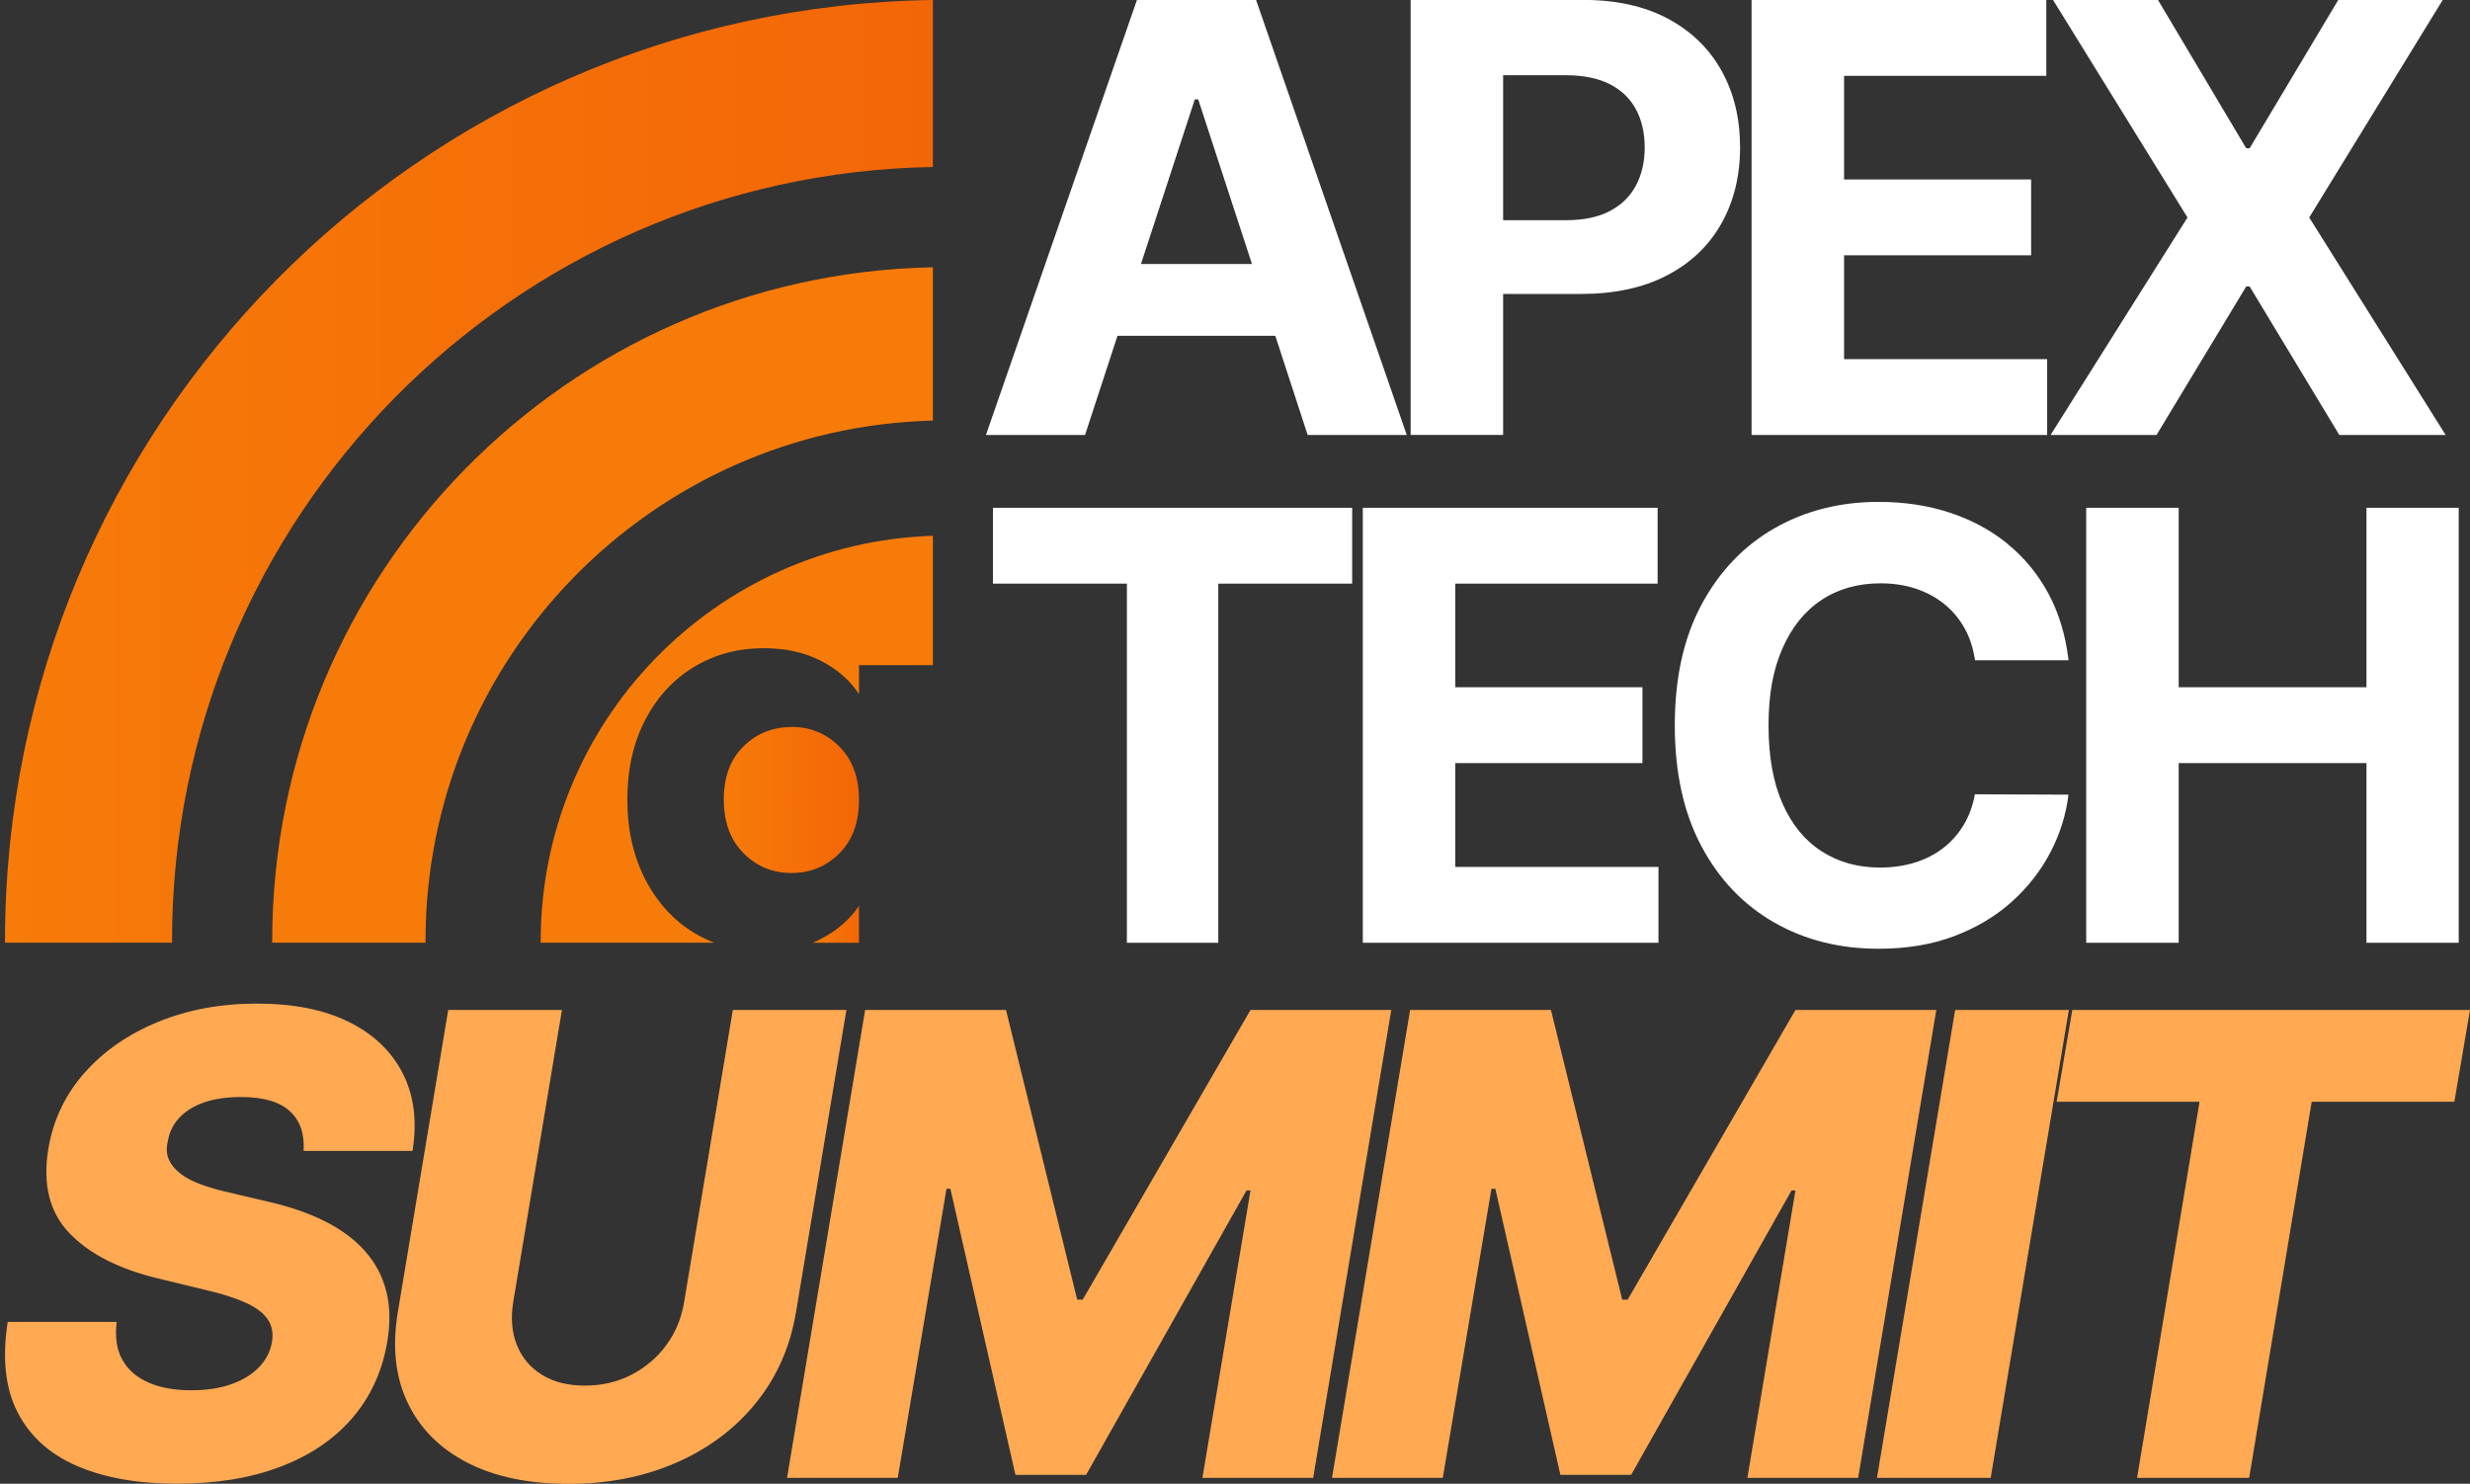
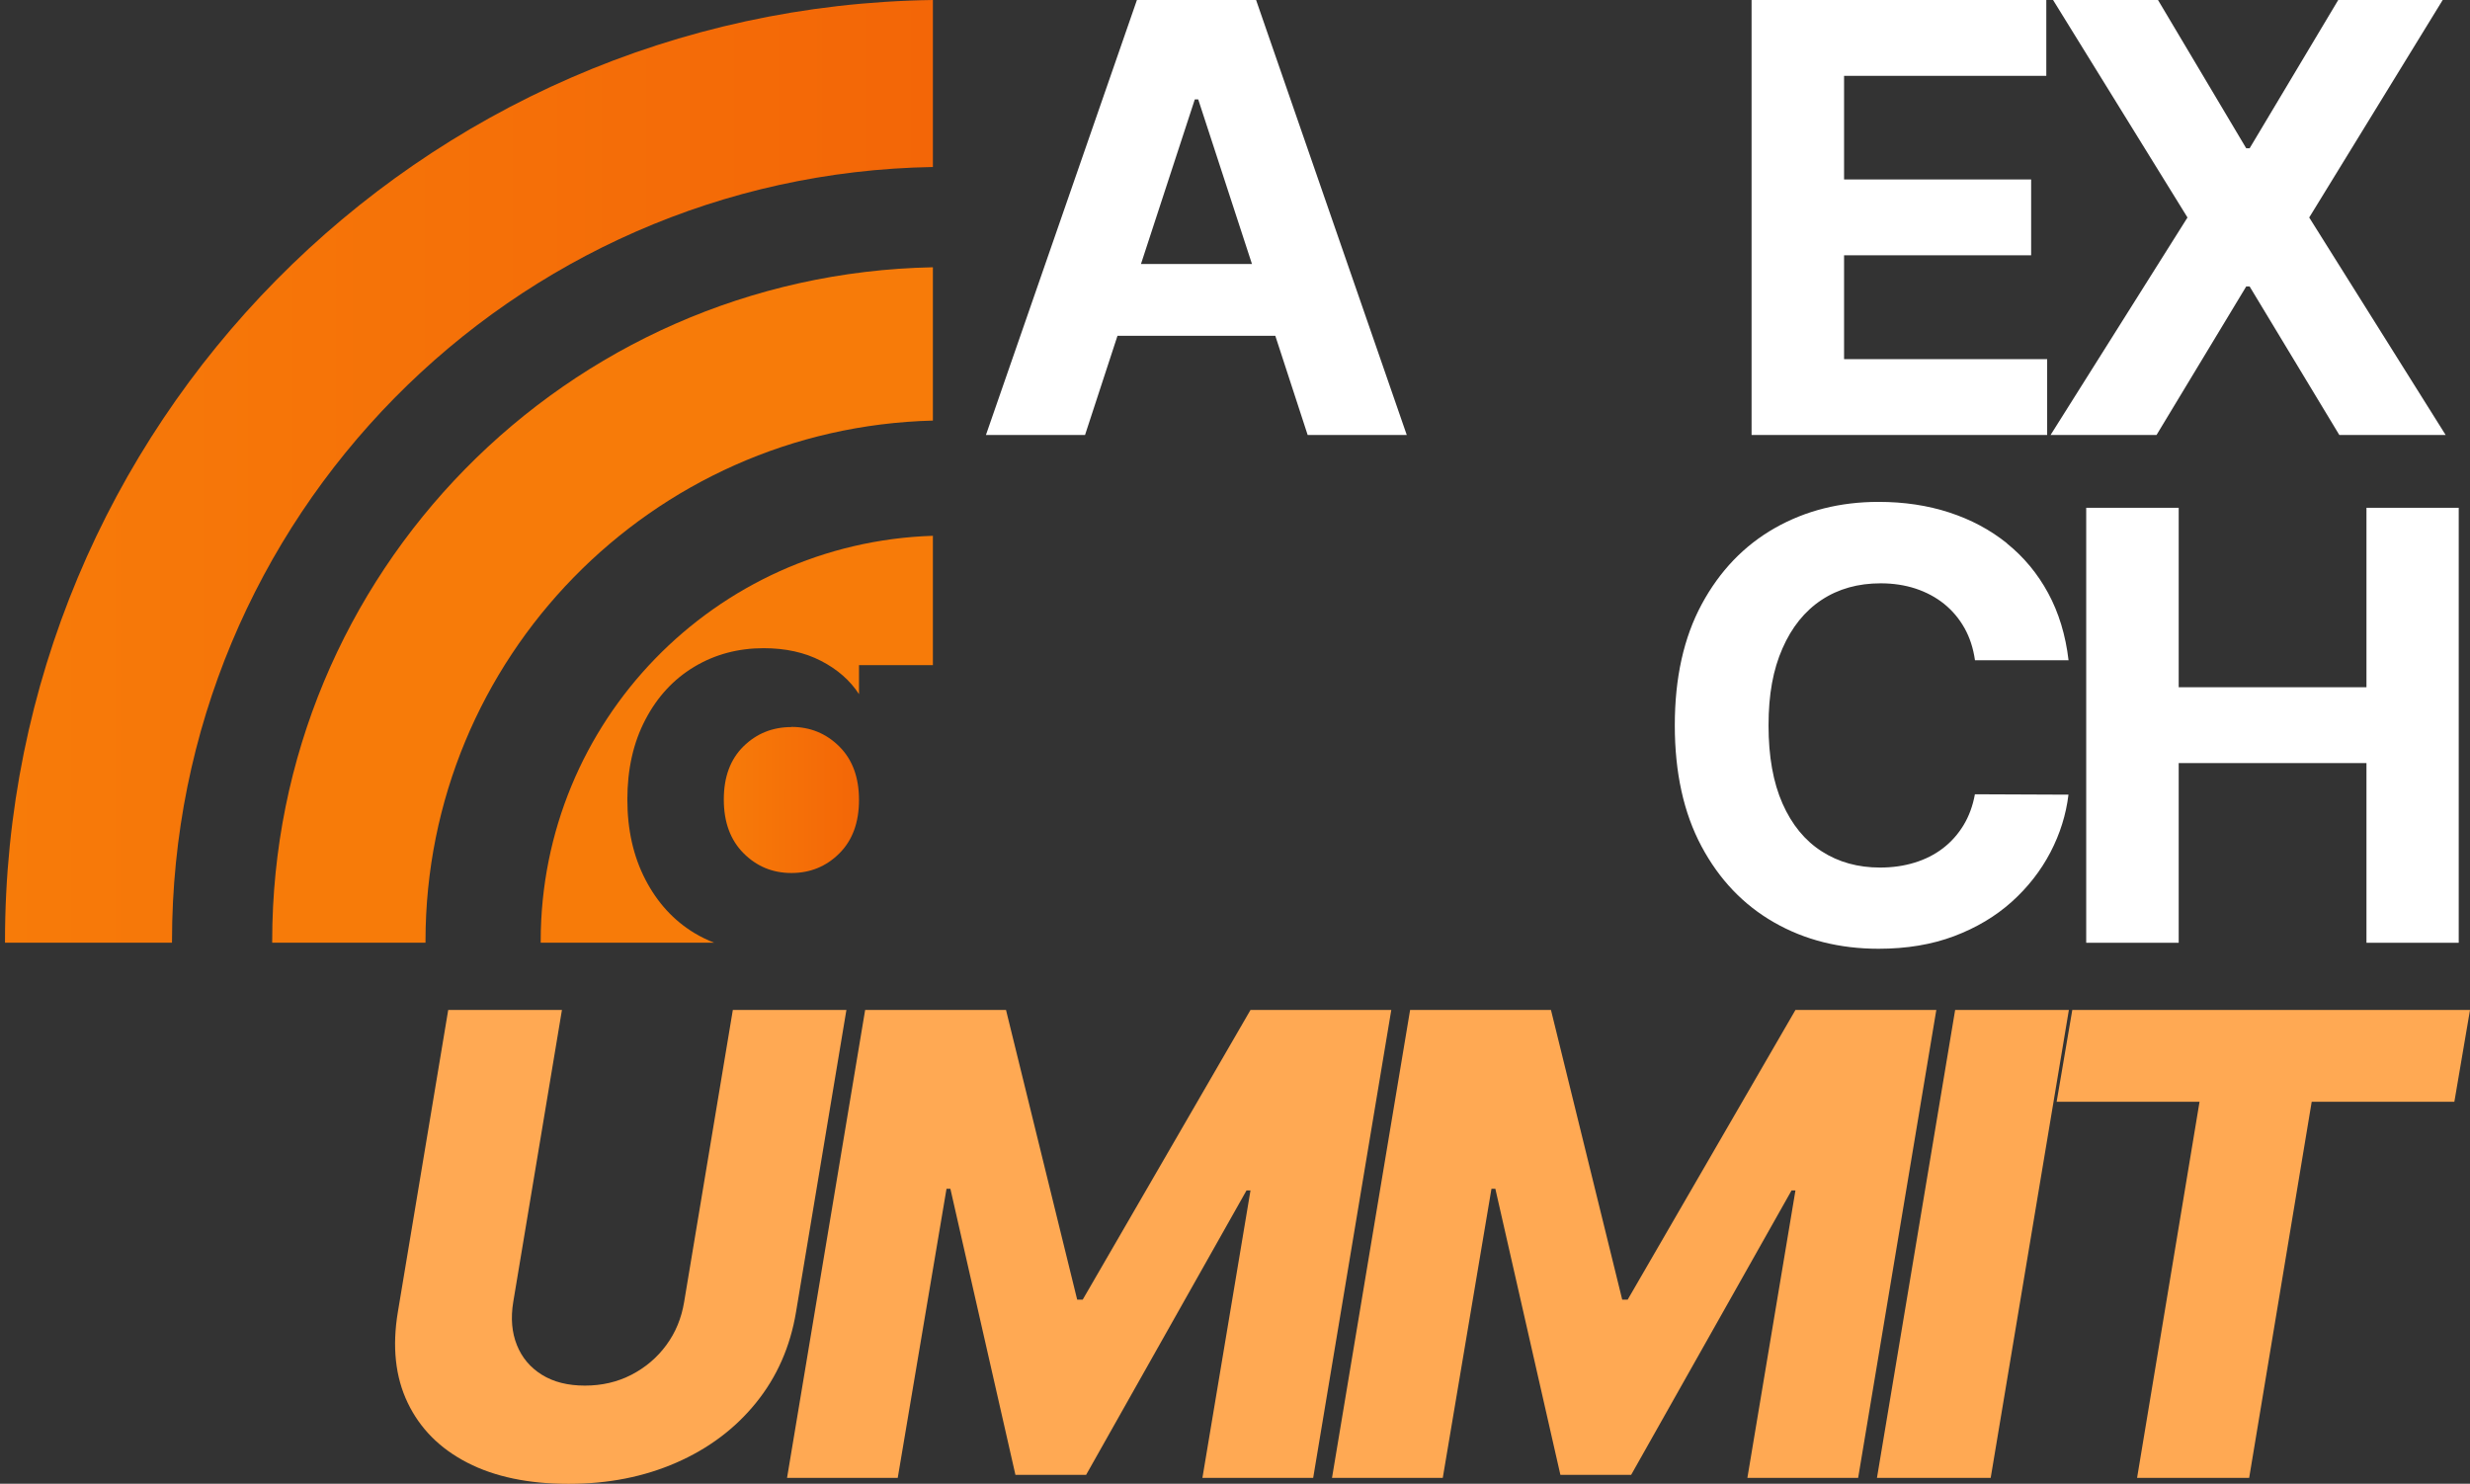
<svg xmlns="http://www.w3.org/2000/svg" width="283" height="170" viewBox="0 0 283 170" fill="none">
  <rect x="0" y="0" width="283" height="170" fill="#333333" stroke="none" />
  <g clip-path="url(#clip0_16005_9038)">
-     <path d="M128.026 38.474H146.118L149.825 49.837H161.179L143.916 6.10352e-05H130.263L112.964 49.837H124.318L128.035 38.474H128.026ZM137.286 11.39L143.444 30.248H130.726L136.894 11.39H137.286Z" fill="white" />
-     <path d="M172.221 33.679H181.134C184.984 33.679 188.263 32.975 190.981 31.558C193.7 30.15 195.776 28.172 197.211 25.64C198.646 23.109 199.368 20.186 199.368 16.88C199.368 13.573 198.664 10.65 197.247 8.11C195.839 5.57 193.789 3.583 191.115 2.148C188.442 0.713 185.197 -0.009 181.401 -0.009H161.625V49.828H172.221V33.67V33.679ZM179.369 8.618C181.428 8.618 183.121 8.966 184.458 9.652C185.795 10.338 186.793 11.31 187.452 12.549C188.112 13.787 188.442 15.24 188.442 16.889C188.442 18.538 188.112 19.972 187.452 21.229C186.793 22.486 185.795 23.466 184.467 24.17C183.139 24.874 181.454 25.23 179.413 25.23H172.221V8.618H179.369Z" fill="white" />
+     <path d="M128.026 38.474H146.118L149.825 49.837H161.179L143.916 6.10352e-05H130.263L112.964 49.837H124.318L128.035 38.474ZM137.286 11.39L143.444 30.248H130.726L136.894 11.39H137.286Z" fill="white" />
    <path d="M234.553 41.148H211.284V29.25H232.717V20.561H211.284V8.689H234.455V6.10352e-05H200.687V49.837H234.553V41.148Z" fill="white" />
    <path d="M247.084 49.837L257.359 32.824H257.752L268.027 49.837H280.21L264.578 24.919L279.872 6.10352e-05H267.903L257.752 16.987H257.359L247.253 6.10352e-05H235.23L250.631 24.919L234.945 49.837H247.084Z" fill="white" />
-     <path d="M139.585 108.016V66.868H154.923V58.179H113.766V66.868H129.113V108.016H139.585Z" fill="white" />
-     <path d="M189.921 66.868V58.179H156.144V108.016H190.019V99.326H166.74V87.429H188.183V78.739H166.74V66.868H189.921Z" fill="white" />
    <path d="M229.954 62.252C228.029 60.701 225.819 59.525 223.333 58.714C220.846 57.903 218.146 57.502 215.24 57.502C210.838 57.502 206.872 58.5 203.343 60.505C199.822 62.51 197.033 65.416 194.974 69.23C192.915 73.044 191.89 77.67 191.89 83.097C191.89 88.525 192.906 93.132 194.938 96.947C196.97 100.761 199.742 103.667 203.262 105.681C206.774 107.695 210.775 108.702 215.24 108.702C218.458 108.702 221.336 108.221 223.894 107.258C226.443 106.296 228.653 104.977 230.498 103.319C232.352 101.653 233.822 99.763 234.927 97.651C236.032 95.53 236.719 93.329 236.995 91.047L226.274 91.002C226.033 92.33 225.596 93.516 224.964 94.558C224.331 95.592 223.546 96.475 222.602 97.196C221.657 97.918 220.579 98.462 219.358 98.836C218.137 99.211 216.827 99.398 215.41 99.398C212.879 99.398 210.651 98.783 208.726 97.544C206.8 96.314 205.303 94.487 204.234 92.072C203.164 89.657 202.63 86.671 202.63 83.115C202.63 79.559 203.155 76.716 204.225 74.292C205.285 71.868 206.774 70.014 208.699 68.74C210.624 67.465 212.887 66.833 215.481 66.833C216.916 66.833 218.253 67.038 219.483 67.439C220.712 67.849 221.8 68.428 222.753 69.194C223.698 69.961 224.473 70.879 225.079 71.957C225.685 73.035 226.086 74.265 226.283 75.647H237.004C236.665 72.759 235.881 70.192 234.669 67.956C233.457 65.719 231.879 63.82 229.954 62.27V62.252Z" fill="white" />
    <path d="M281.708 108.016V58.179H271.138V78.739H249.624V58.179H239.027V108.016H249.624V87.429H271.138V108.016H281.708Z" fill="white" />
-     <path d="M41.845 143.37C40.668 142.034 39.136 140.893 37.255 139.939C35.366 138.986 33.147 138.228 30.58 137.649L26.159 136.606C24.983 136.348 23.922 136.036 22.987 135.688C22.051 135.341 21.267 134.931 20.661 134.458C20.046 133.986 19.609 133.442 19.341 132.836C19.074 132.23 19.038 131.526 19.235 130.742C19.395 129.744 19.814 128.87 20.5 128.113C21.186 127.355 22.122 126.758 23.316 126.33C24.511 125.903 25.945 125.689 27.63 125.689C30.17 125.689 32.032 126.232 33.209 127.311C34.385 128.389 34.911 129.913 34.786 131.865H47.263C47.807 128.496 47.442 125.546 46.158 123.006C44.875 120.466 42.816 118.497 39.973 117.088C37.13 115.68 33.619 114.985 29.439 114.985C25.259 114.985 21.57 115.68 18.156 117.062C14.743 118.452 11.927 120.395 9.707 122.89C7.488 125.386 6.098 128.3 5.537 131.633C4.868 135.697 5.679 138.914 7.961 141.294C10.242 143.665 13.62 145.394 18.094 146.472L23.495 147.782C25.393 148.219 26.935 148.709 28.129 149.244C29.323 149.787 30.17 150.42 30.669 151.151C31.168 151.882 31.328 152.746 31.159 153.744C30.981 154.823 30.5 155.785 29.698 156.623C28.895 157.461 27.844 158.111 26.525 158.584C25.206 159.056 23.664 159.288 21.89 159.288C19.974 159.288 18.343 158.994 16.998 158.396C15.643 157.799 14.654 156.935 14.012 155.776C13.37 154.627 13.156 153.183 13.37 151.454H0.884C0.234 155.625 0.608 159.083 2.016 161.819C3.424 164.555 5.688 166.605 8.825 167.959C11.962 169.314 15.768 169.991 20.259 169.991C24.751 169.991 28.699 169.35 32.104 168.057C35.508 166.765 38.262 164.911 40.356 162.478C42.451 160.054 43.788 157.149 44.367 153.762C44.732 151.614 44.697 149.68 44.26 147.951C43.823 146.222 43.012 144.689 41.836 143.362L41.845 143.37Z" fill="#FFA953" />
    <path d="M96.967 115.716H83.964L78.385 149.172C78.082 151.026 77.404 152.666 76.344 154.11C75.283 155.553 73.947 156.685 72.342 157.514C70.738 158.343 68.956 158.753 67.013 158.753C65.07 158.753 63.421 158.343 62.093 157.514C60.757 156.685 59.803 155.553 59.224 154.11C58.644 152.666 58.502 151.026 58.805 149.172L64.384 115.716H51.354L45.588 150.295C44.919 154.288 45.294 157.773 46.711 160.722C48.128 163.681 50.401 165.963 53.547 167.585C56.684 169.198 60.551 170.009 65.132 170.009C69.713 170.009 73.777 169.198 77.476 167.585C81.174 165.972 84.231 163.681 86.62 160.722C89.017 157.764 90.55 154.288 91.209 150.295L96.976 115.716H96.967Z" fill="#FFA953" />
    <path d="M143.275 115.716L124.051 148.905H123.418L115.264 115.716H99.124L90.176 169.323H102.858L108.446 136.205H108.891L116.342 168.975H124.443L142.82 136.392H143.275L137.767 169.323H150.458L159.406 115.716H143.275Z" fill="#FFA953" />
    <path d="M205.713 115.716L186.49 148.905H185.866L177.702 115.716H161.562L152.615 169.323H165.305L170.884 136.205H171.33L178.781 168.975H186.891L205.268 136.392H205.713L200.206 169.323H212.897L221.853 115.716H205.713Z" fill="#FFA953" />
    <path d="M224.01 115.716L215.053 169.323H228.083L237.04 115.716H224.01Z" fill="#FFA953" />
    <path d="M237.432 115.716L235.64 126.232H252.012L244.856 169.323H257.698L264.863 126.232H281.208L283 115.716H237.432Z" fill="#FFA953" />
    <path d="M0.573 107.829V108.007H19.707V107.829C19.707 59.346 58.609 19.954 106.886 19.134V6.10352e-05C48.039 0.82 0.573 48.785 0.573 107.829Z" fill="url(#paint0_linear_16005_9038)" />
    <path d="M31.186 107.829V108.007H48.752V107.829C48.752 75.397 74.651 48.999 106.886 48.188V30.622C64.936 31.433 31.186 65.683 31.186 107.829Z" fill="url(#paint1_linear_16005_9038)" />
    <path d="M61.951 107.829V108.007H81.816C81.041 107.704 80.292 107.339 79.561 106.902C77.191 105.467 75.319 103.426 73.947 100.779C72.574 98.132 71.879 95.075 71.879 91.6C71.879 88.124 72.565 85.076 73.947 82.447C75.319 79.818 77.191 77.803 79.561 76.386C81.932 74.969 84.579 74.265 87.502 74.265C89.998 74.265 92.19 74.747 94.07 75.718C95.951 76.689 97.404 77.964 98.42 79.532V76.208H106.886V61.387C81.932 62.189 61.951 82.67 61.951 107.82V107.829Z" fill="url(#paint2_linear_16005_9038)" />
    <path d="M90.675 83.302C88.518 83.302 86.682 84.042 85.185 85.513C83.679 86.992 82.93 89.015 82.93 91.6C82.93 94.184 83.679 96.234 85.185 97.749C86.691 99.264 88.518 100.022 90.675 100.022C92.832 100.022 94.668 99.273 96.165 97.776C97.671 96.278 98.42 94.238 98.42 91.653C98.42 89.069 97.671 87.028 96.165 85.53C94.659 84.033 92.832 83.284 90.675 83.284V83.302Z" fill="url(#paint3_linear_16005_9038)" />
-     <path d="M94.008 107.606C93.714 107.757 93.42 107.891 93.108 108.016H98.419V103.782C97.359 105.36 95.888 106.634 94.008 107.597V107.606Z" fill="url(#paint4_linear_16005_9038)" />
  </g>
  <defs>
    <linearGradient id="paint0_linear_16005_9038" x1="0.573" y1="54.008" x2="106.886" y2="54.008" gradientUnits="userSpaceOnUse">
      <stop stop-color="#F77B09" />
      <stop offset="1" stop-color="#F36607" />
    </linearGradient>
    <linearGradient id="paint1_linear_16005_9038" x1="31.186" y1="69.319" x2="1.464" y2="69.319" gradientUnits="userSpaceOnUse">
      <stop stop-color="#F77B09" />
      <stop offset="1" stop-color="#F36607" />
    </linearGradient>
    <linearGradient id="paint2_linear_16005_9038" x1="61.951" y1="84.702" x2="1.464" y2="84.702" gradientUnits="userSpaceOnUse">
      <stop stop-color="#F77B09" />
      <stop offset="1" stop-color="#F36607" />
    </linearGradient>
    <linearGradient id="paint3_linear_16005_9038" x1="82.93" y1="91.662" x2="98.42" y2="91.662" gradientUnits="userSpaceOnUse">
      <stop stop-color="#F77B09" />
      <stop offset="1" stop-color="#F36607" />
    </linearGradient>
    <linearGradient id="paint4_linear_16005_9038" x1="93.108" y1="105.895" x2="98.419" y2="105.895" gradientUnits="userSpaceOnUse">
      <stop stop-color="#F77B09" />
      <stop offset="1" stop-color="#F36607" />
    </linearGradient>
    <clipPath id="clip0_16005_9038">
      <rect width="282.427" height="170" fill="white" transform="translate(0.573)" />
    </clipPath>
  </defs>
</svg>